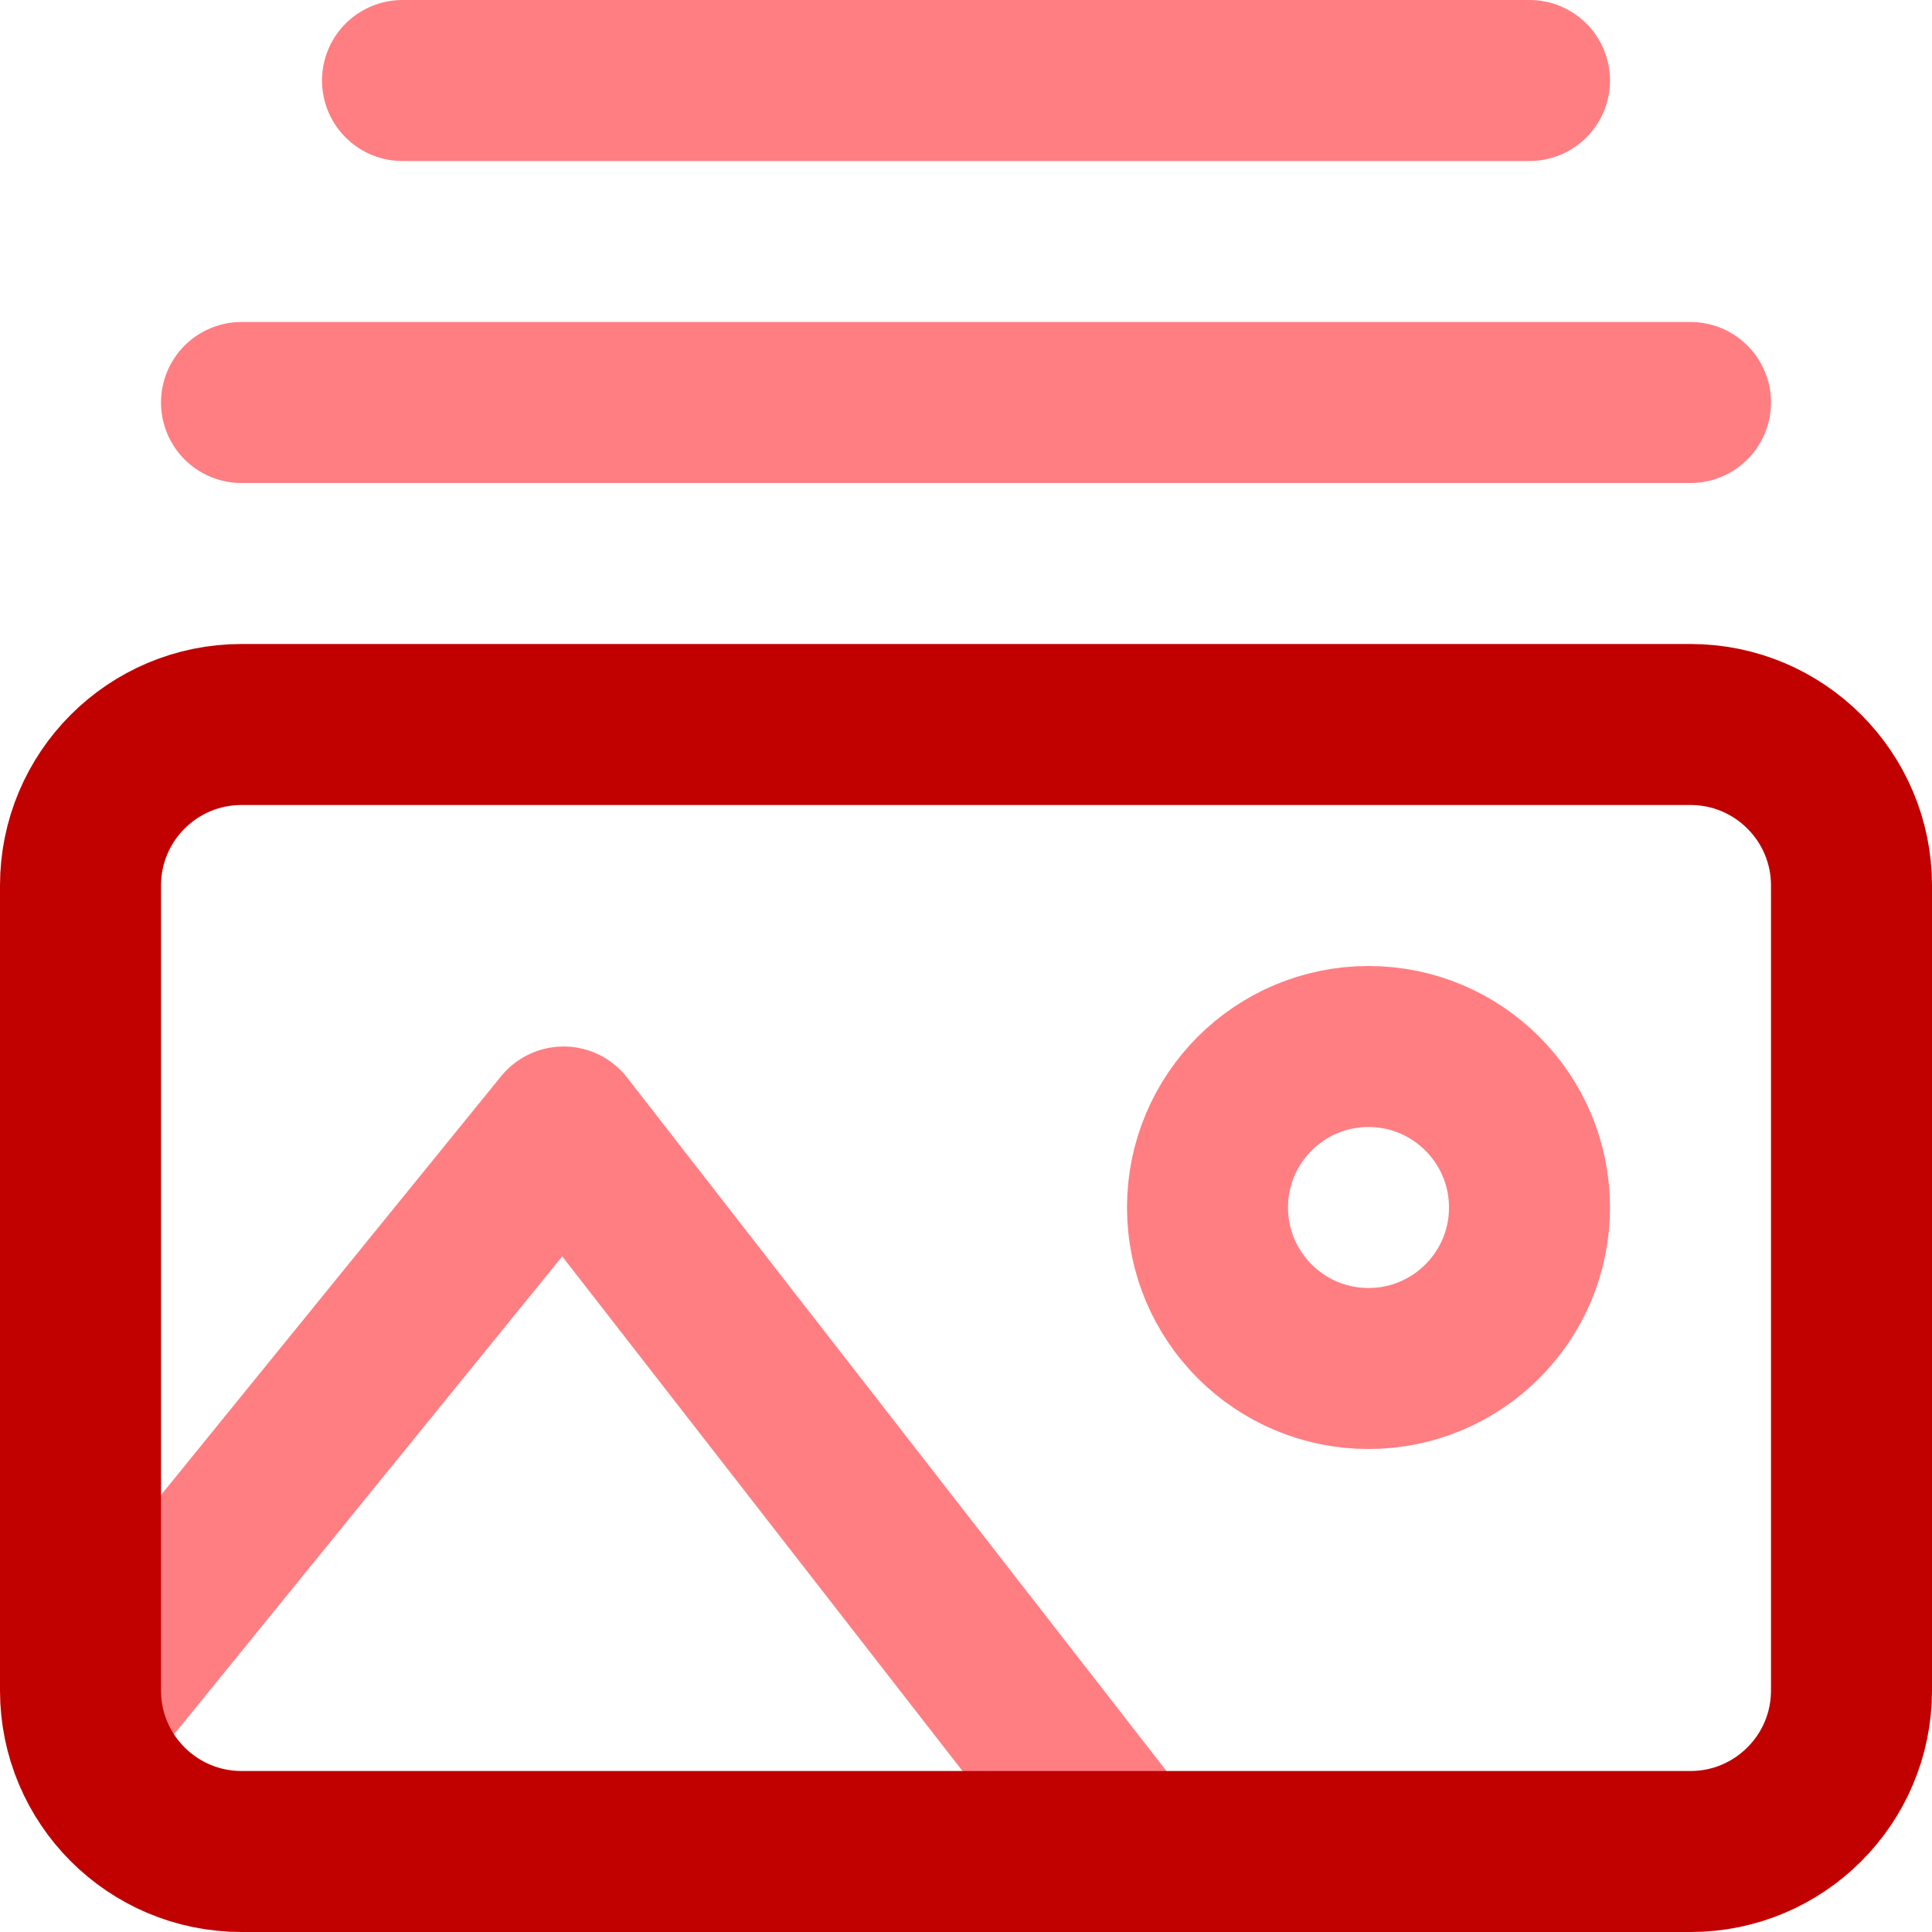
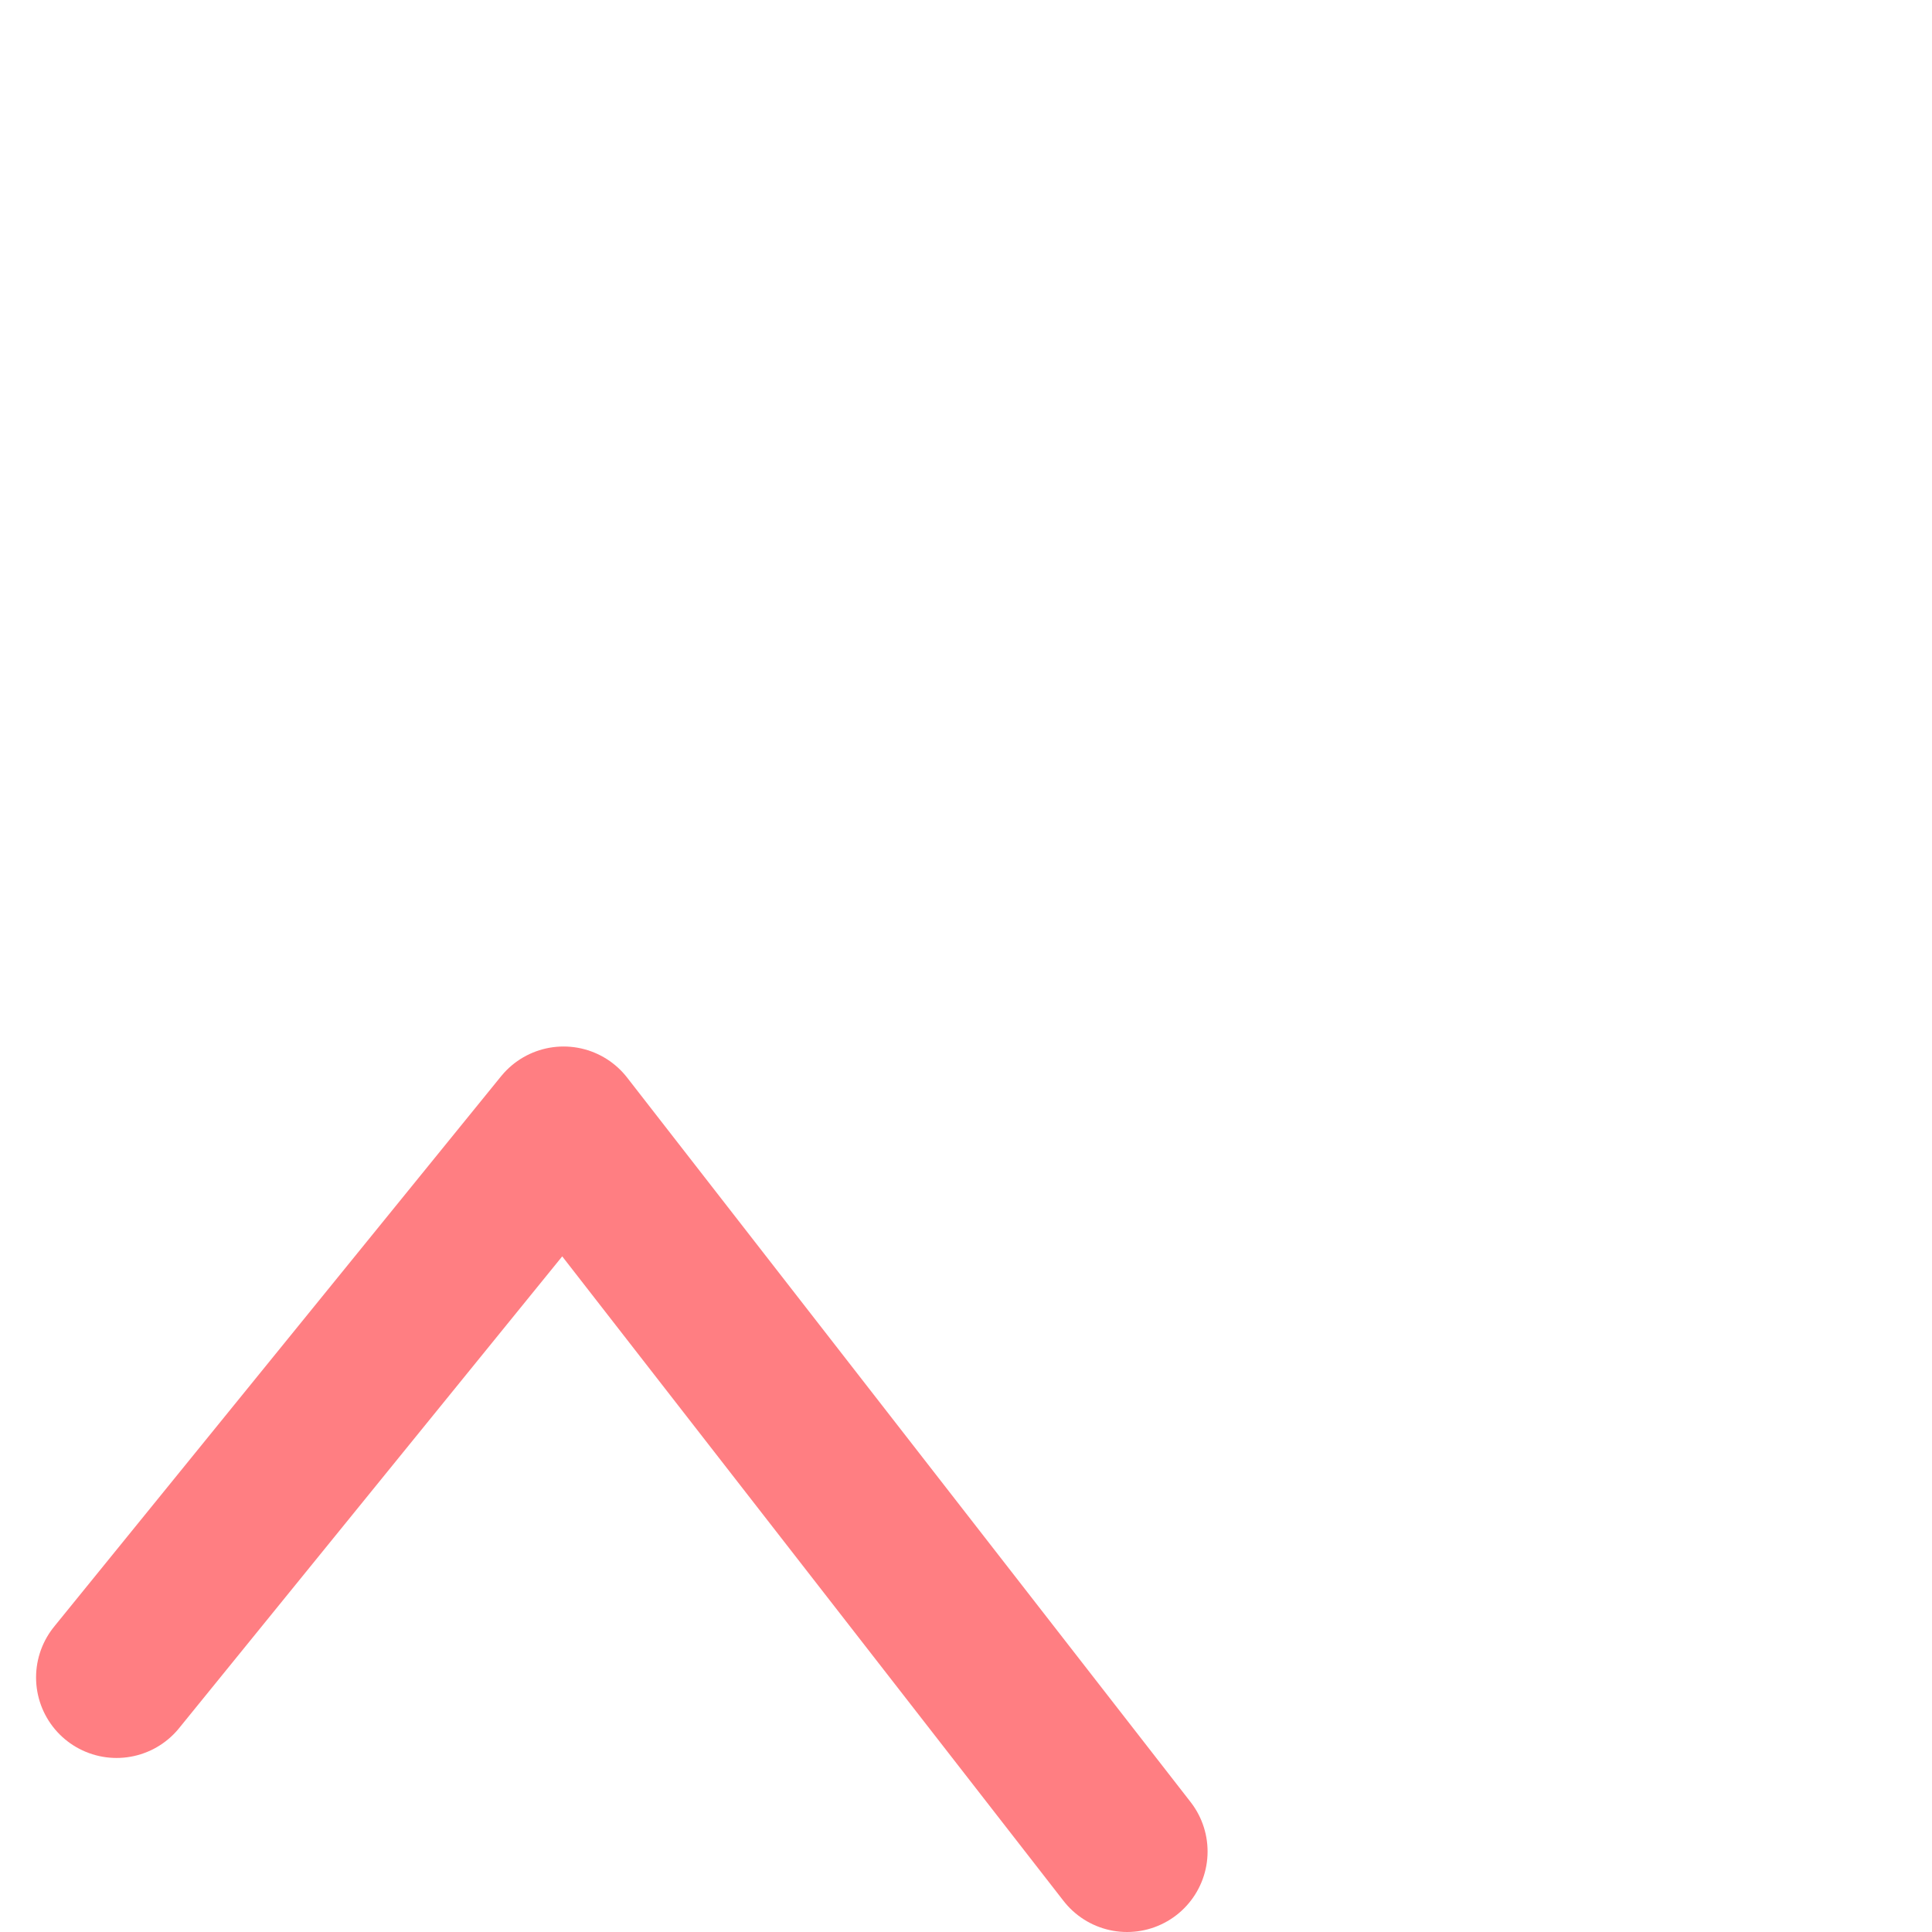
<svg xmlns="http://www.w3.org/2000/svg" width="24px" height="24px" viewBox="0 0 24 24" version="1.1">
  <title>photo-library</title>
  <desc>Created with Sketch.</desc>
  <g id="Site" stroke="none" stroke-width="1" fill="none" fill-rule="evenodd" stroke-linecap="round" stroke-linejoin="round">
    <g id="Fabmanager-Fonctionnalités-header" transform="translate(-527, -2553)" stroke-width="2">
      <g id="Stimulez" transform="translate(110, 2548)">
        <g id="Galerie-de-projets" transform="translate(416, 6)">
          <g id="photo-library" transform="translate(2, 0)">
            <polyline id="Stroke" stroke="#FF7E82" points="0.448 19.838 6.001 13 13.001 22" />
-             <path d="M14,14 C14,15.104 14.896,16 16,16 C17.104,16 18,15.104 18,14 C18,12.896 17.104,12 16,12 C14.896,12 14,12.896 14,14 Z" id="Stroke" stroke="#FF7E82" />
-             <path d="M2,4 L20,4" id="Stroke" stroke="#FF7E82" />
-             <path d="M4,0 L18,0" id="Stroke" stroke="#FF7E82" />
-             <path d="M20,22 L2,22 C0.896,22 0,21.104 0,20 L0,10 C0,8.896 0.896,8 2,8 L20,8 C21.104,8 22,8.896 22,10 L22,20 C22,21.104 21.104,22 20,22 Z" id="Stroke" stroke="#C10000" />
          </g>
        </g>
      </g>
    </g>
  </g>
</svg>